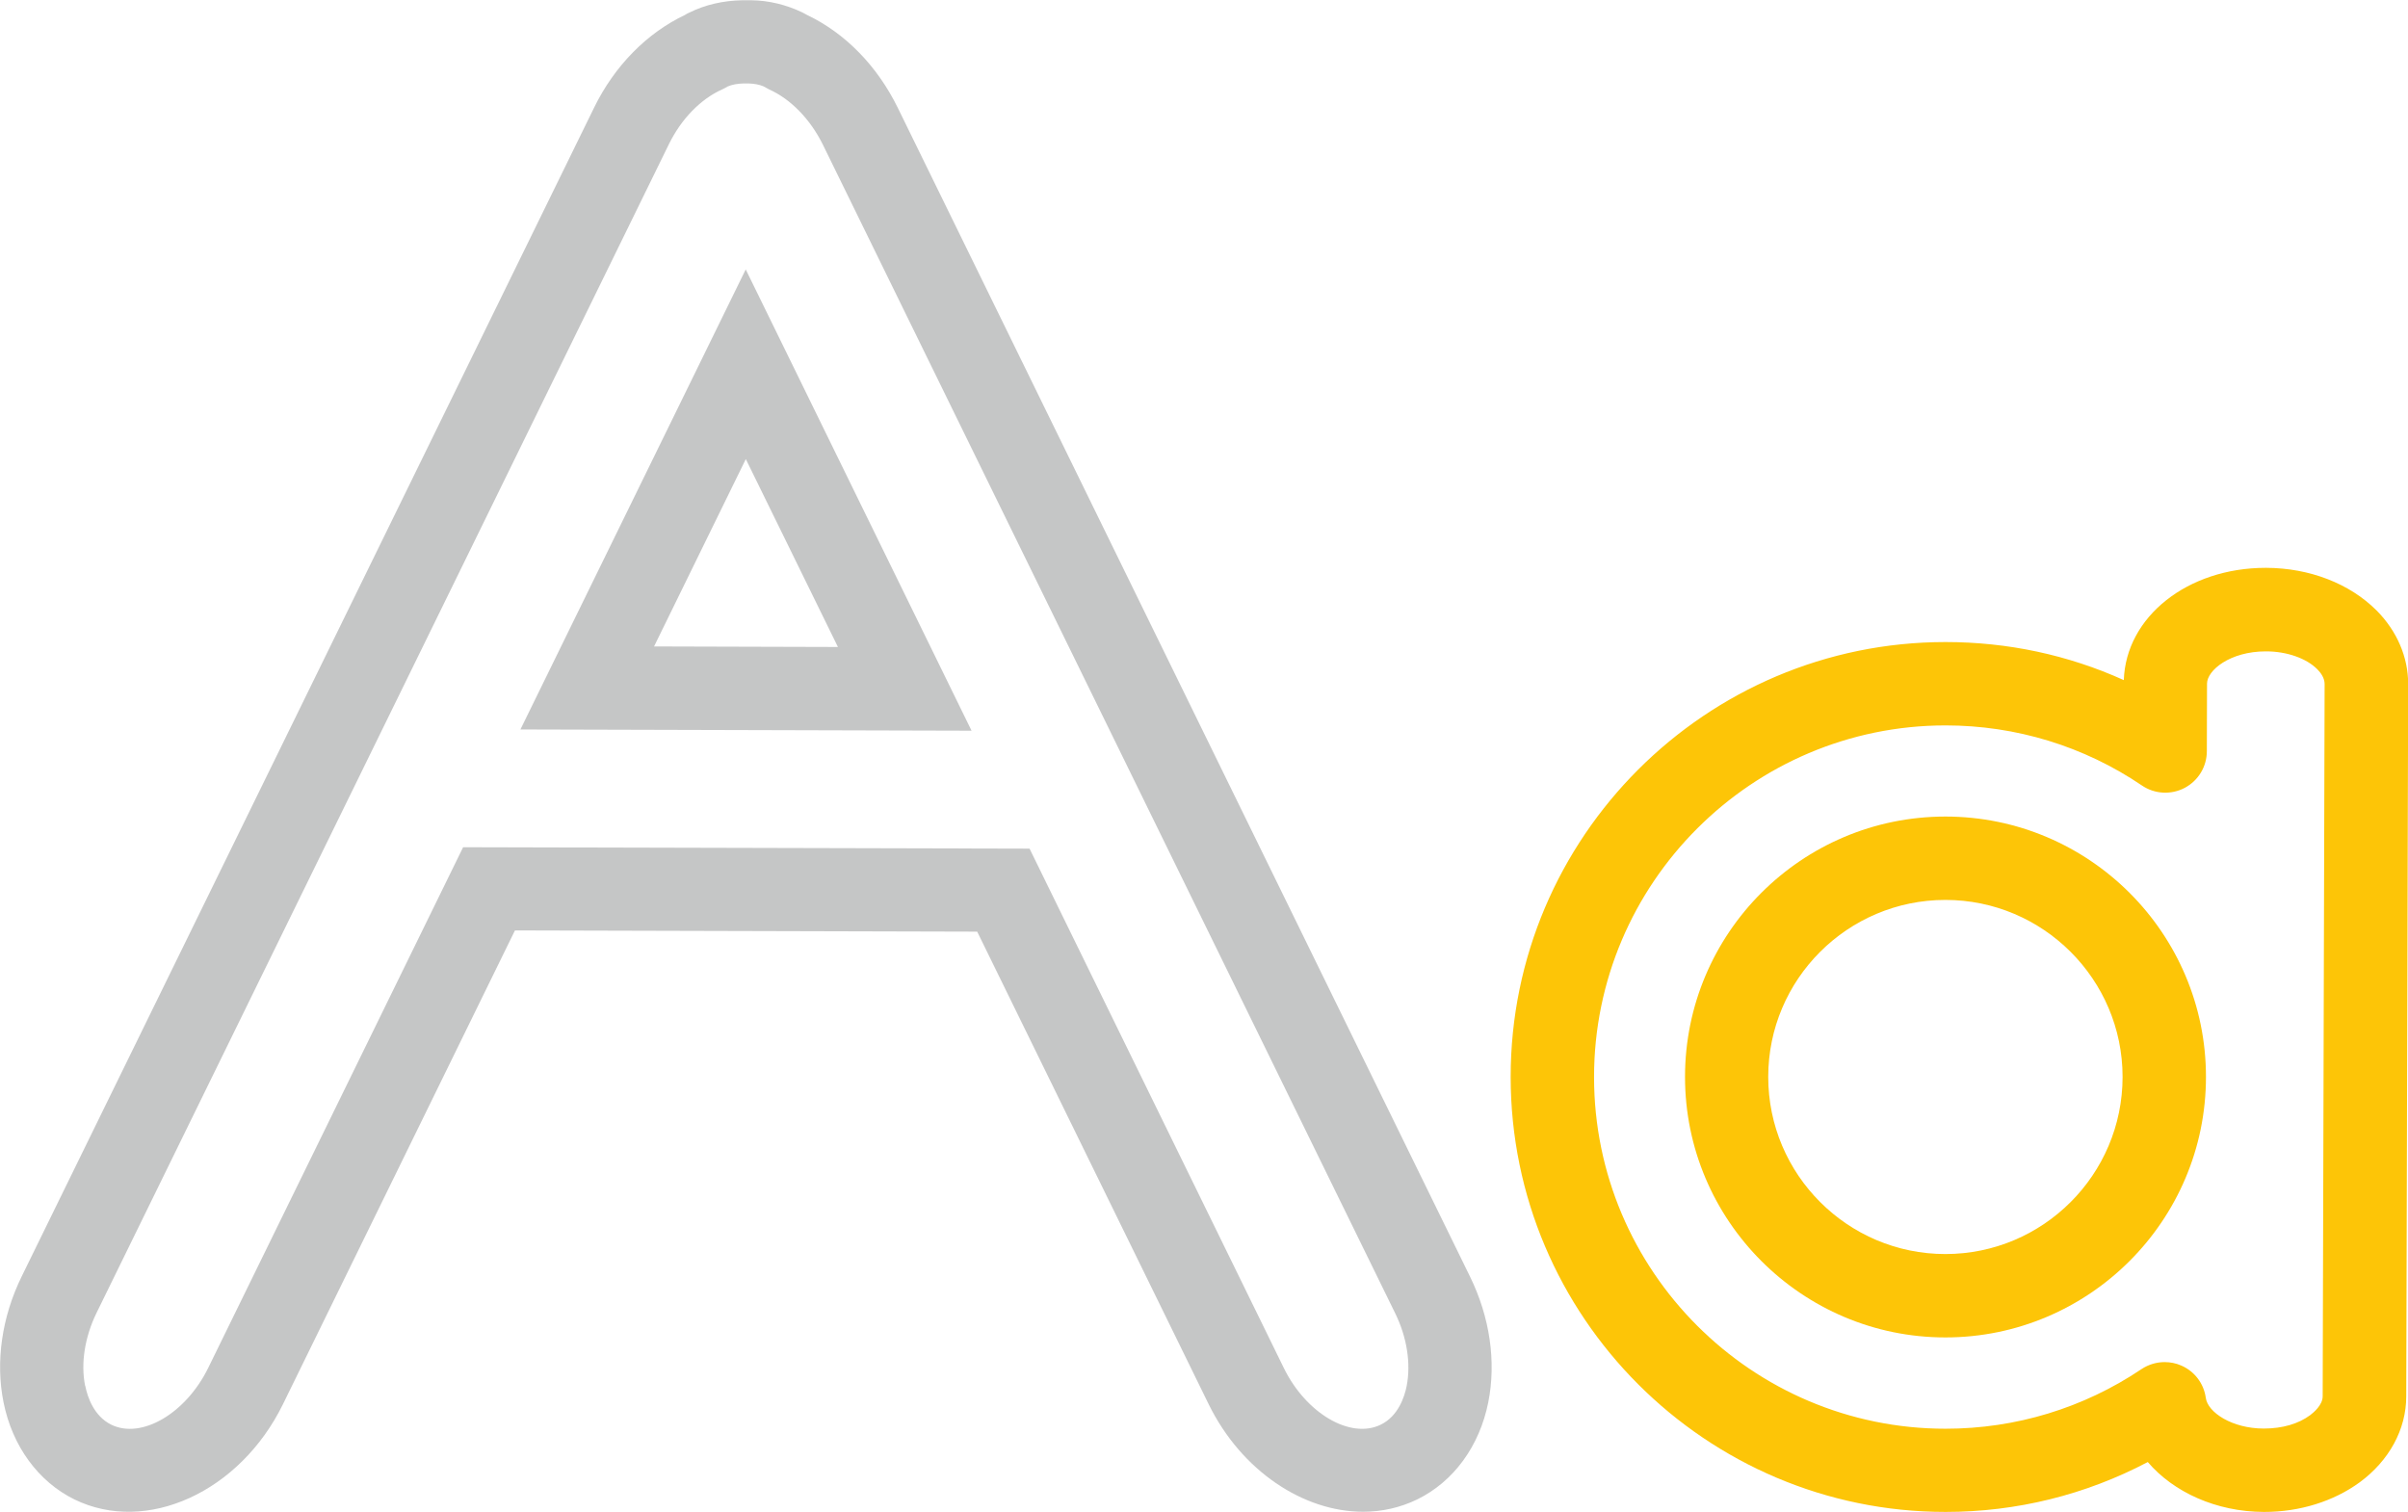
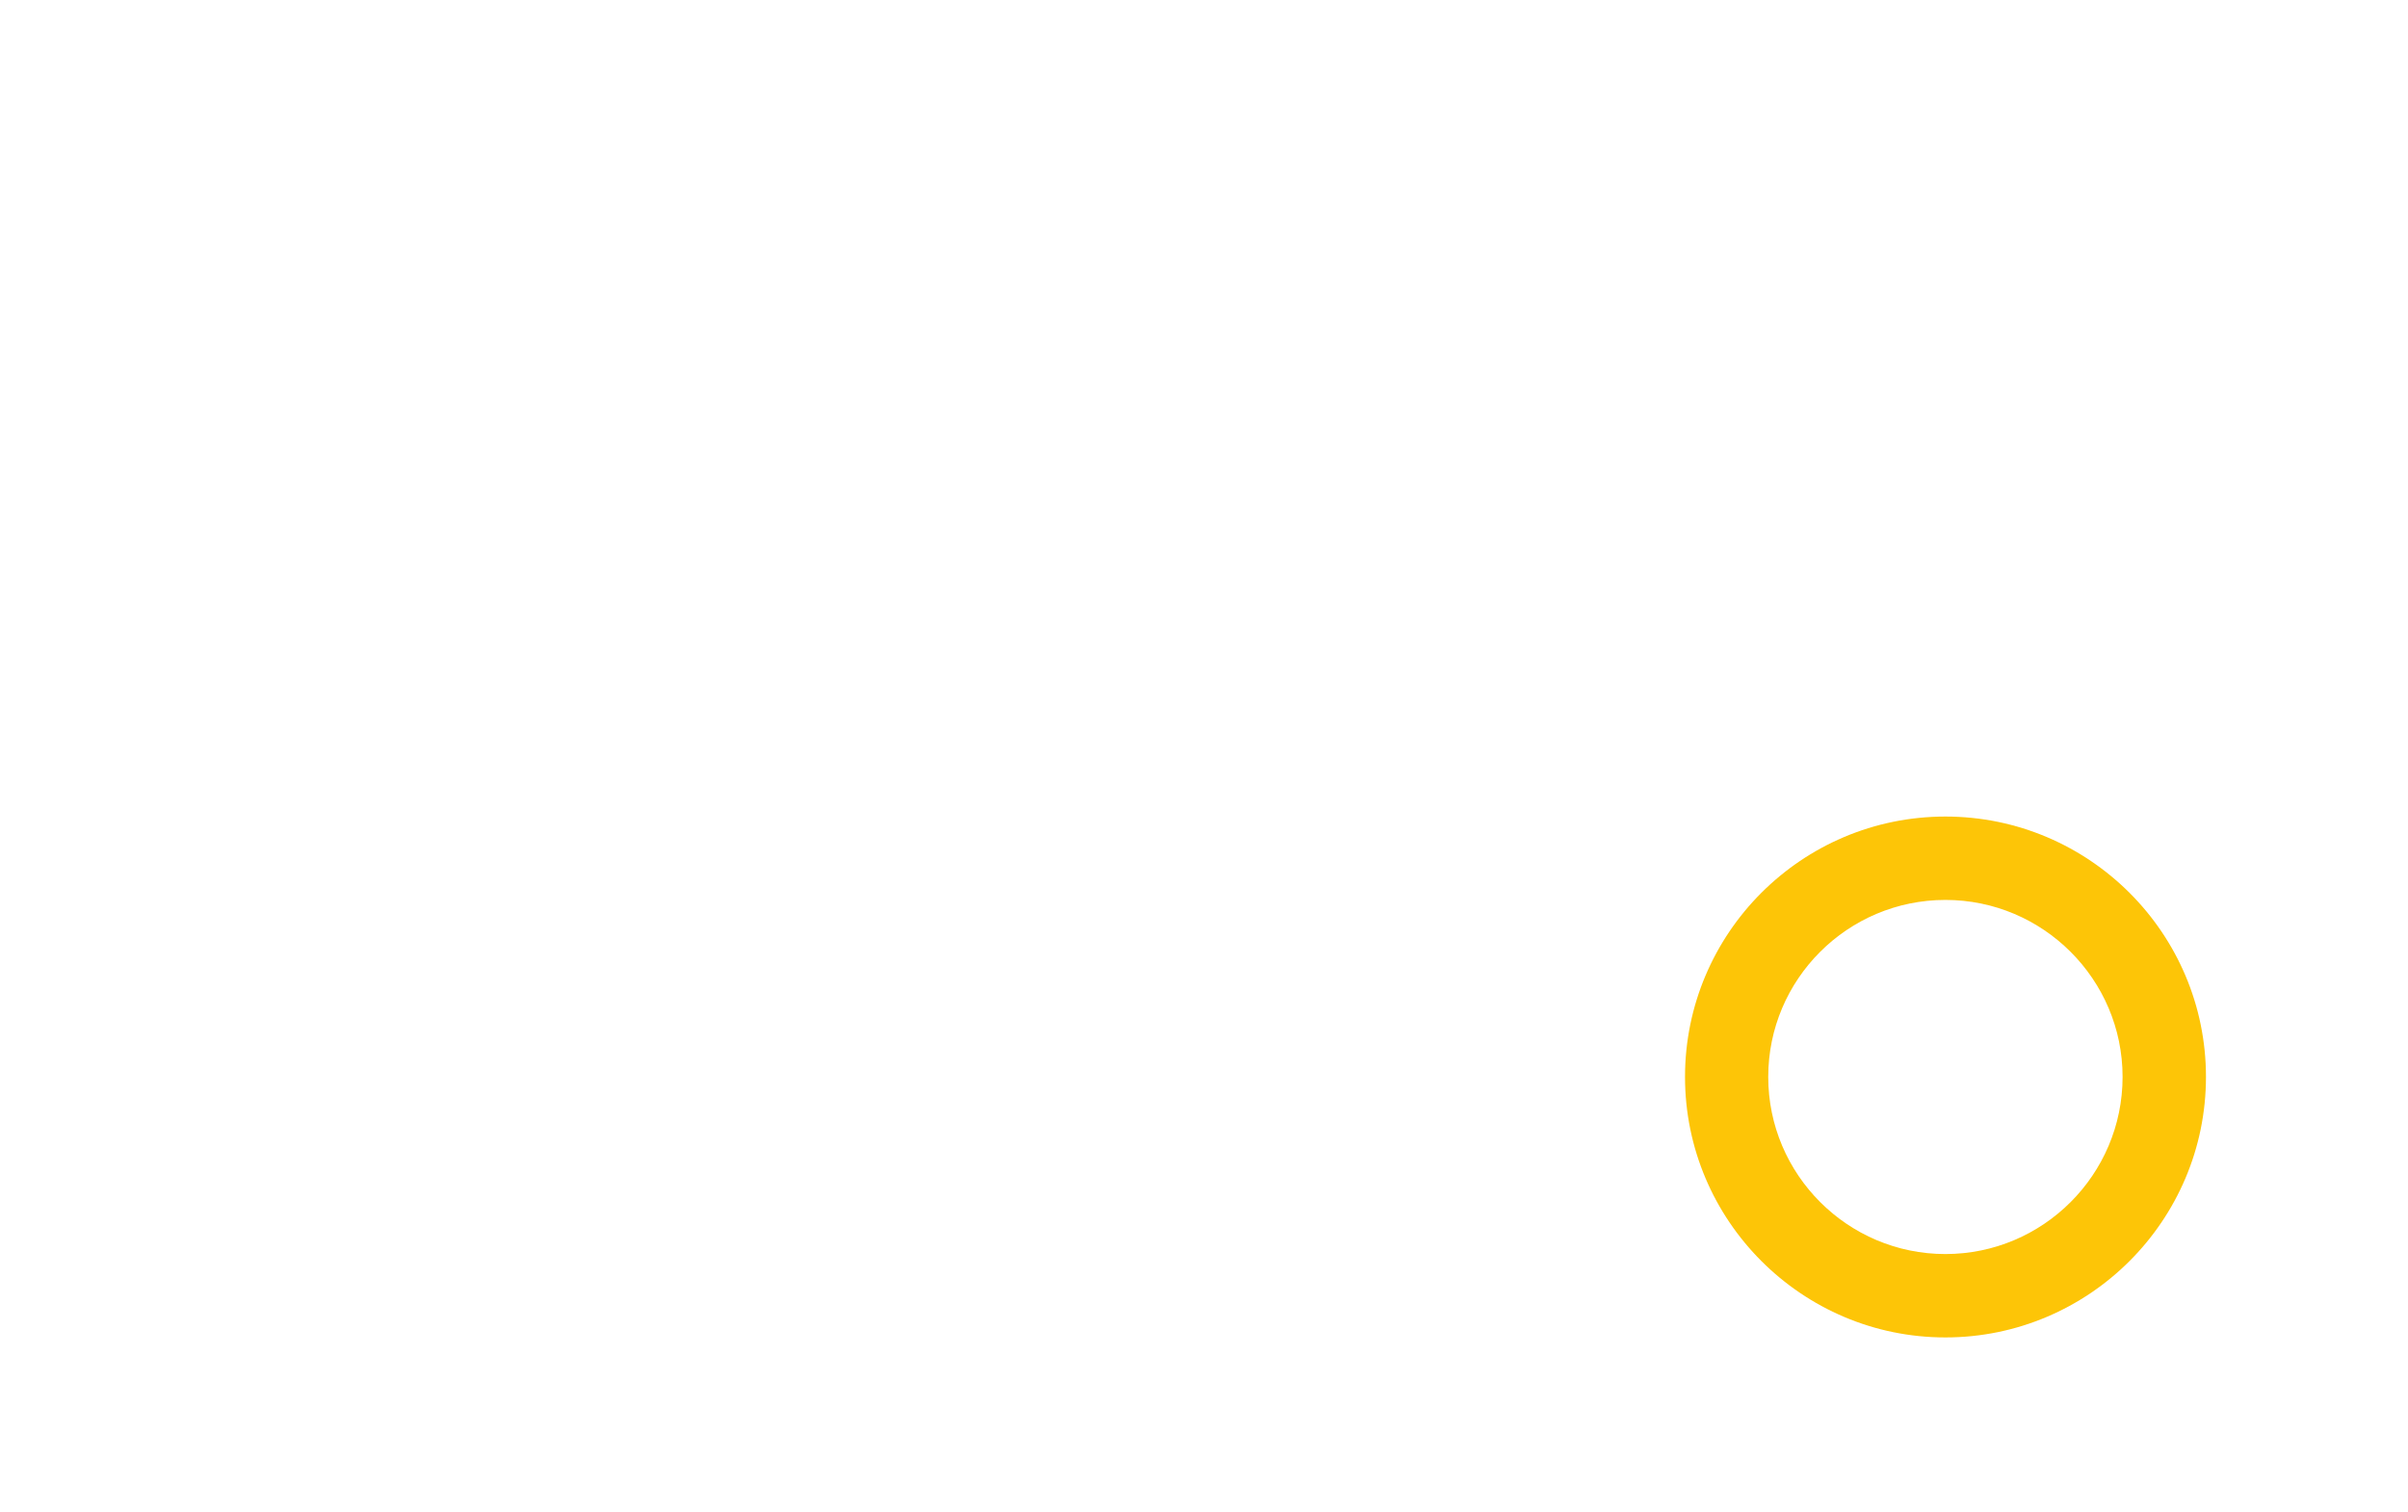
<svg xmlns="http://www.w3.org/2000/svg" xml:space="preserve" width="17.949mm" height="11.272mm" style="shape-rendering:geometricPrecision; text-rendering:geometricPrecision; image-rendering:optimizeQuality; fill-rule:evenodd; clip-rule:evenodd" viewBox="0 0 136.59 85.77">
  <defs>
    <style type="text/css">  .fil0 {fill:#C5C6C6;fill-rule:nonzero} .fil1 {fill:#FDC507;fill-rule:nonzero}  </style>
  </defs>
  <g id="Слой_x0020_1">
    <g id="_1190762800">
-       <path class="fil0" d="M4.83 78.62c-0.26,-1.27 -0.02,-2.77 0.64,-4.13l32.47 -66.31c0.7,-1.43 1.8,-2.57 3.04,-3.12l0.14 -0.07c0.06,-0.03 0.11,-0.06 0.16,-0.09 0.26,-0.11 0.56,-0.16 0.9,-0.17l0.27 0c0.32,0.01 0.61,0.06 0.85,0.16l0.33 0.18c1.23,0.55 2.33,1.69 3.04,3.12l32.47 66.31c0.67,1.36 0.9,2.86 0.65,4.13 -0.12,0.61 -0.48,1.71 -1.47,2.19 -1.72,0.84 -4.24,-0.64 -5.5,-3.22l-14.42 -29.46 -32.13 -0.08 -14.46 29.54c-1.27,2.59 -3.79,4.06 -5.5,3.22 -0.99,-0.49 -1.35,-1.58 -1.47,-2.19zm11.22 1.04l13.16 -26.88 26.22 0.07 13.13 26.81c1.86,3.79 5.38,6.1 8.76,6.1 1.06,0 2.1,-0.23 3.07,-0.7 2.06,-1.01 3.53,-3.01 4.03,-5.51 0.46,-2.3 0.09,-4.84 -1.04,-7.14l-32.46 -66.31c-1.16,-2.36 -2.97,-4.22 -5.13,-5.25l-0.26 -0.14c-0.93,-0.45 -1.94,-0.69 -2.91,-0.7 -0.1,-0 -0.2,-0 -0.32,-0l-0.2 0c-1.07,0.02 -2.09,0.25 -3,0.7 -0.09,0.04 -0.17,0.08 -0.24,0.13 -2.17,1.03 -4,2.89 -5.16,5.26l-32.47 66.31c-1.13,2.31 -1.49,4.84 -1.03,7.14 0.5,2.49 1.97,4.5 4.02,5.51 4.09,2 9.39,-0.42 11.83,-5.4z" />
-       <path class="fil0" d="M42.3 26.03l5.23 10.67 -10.43 -0.03 5.21 -10.64zm0 -10.75l-12.78 26.1 25.59 0.07 -12.81 -26.17z" />
-       <path class="fil1" d="M131.75 79.21c0,0.49 -0.5,0.91 -0.71,1.07 -0.66,0.49 -1.57,0.76 -2.63,0.76 -1.8,-0 -3.18,-0.92 -3.29,-1.74 -0.11,-0.81 -0.63,-1.5 -1.38,-1.83 -0.31,-0.14 -0.64,-0.2 -0.96,-0.2 -0.46,0 -0.92,0.14 -1.31,0.4 -3.29,2.21 -7.13,3.38 -11.11,3.38 -11,0 -19.94,-8.95 -19.94,-19.95 0,-11 8.95,-19.95 19.94,-19.95 3.99,0 7.85,1.18 11.14,3.41 0.72,0.49 1.66,0.54 2.43,0.13 0.77,-0.41 1.25,-1.21 1.25,-2.08l0.01 -3.83c0,-0.75 1.3,-1.83 3.33,-1.83 0,0 0.01,0 0.02,0 1.17,0 2.29,0.39 2.91,1.02 0.19,0.19 0.41,0.49 0.41,0.83l-0.11 40.42zm-3.21 -47c-0.01,0 -0.02,0 -0.02,0 -4.44,0 -7.93,2.78 -8.05,6.37 -3.16,-1.43 -6.59,-2.16 -10.11,-2.16 -13.6,0 -24.67,11.07 -24.67,24.67 0,13.6 11.07,24.68 24.67,24.68 4.03,0 7.94,-0.97 11.47,-2.83 1.46,1.71 3.88,2.82 6.58,2.83 0.01,0 0.02,0 0.03,0 2.01,0 3.93,-0.6 5.41,-1.68 1.67,-1.23 2.64,-3 2.64,-4.87l0.11 -40.42c0,-1.52 -0.63,-3 -1.79,-4.17 -1.53,-1.53 -3.8,-2.41 -6.26,-2.42z" />
      <path class="fil1" d="M110.35 71.14c-5.54,0 -10.05,-4.51 -10.05,-10.05 0,-5.54 4.51,-10.04 10.05,-10.04 5.54,0 10.05,4.51 10.05,10.04 0,5.54 -4.51,10.05 -10.05,10.05zm0 -24.82c-8.15,0 -14.77,6.62 -14.77,14.77 0,8.15 6.63,14.78 14.77,14.78 8.15,0 14.78,-6.63 14.78,-14.78 0,-8.15 -6.63,-14.77 -14.78,-14.77z" />
    </g>
  </g>
</svg>